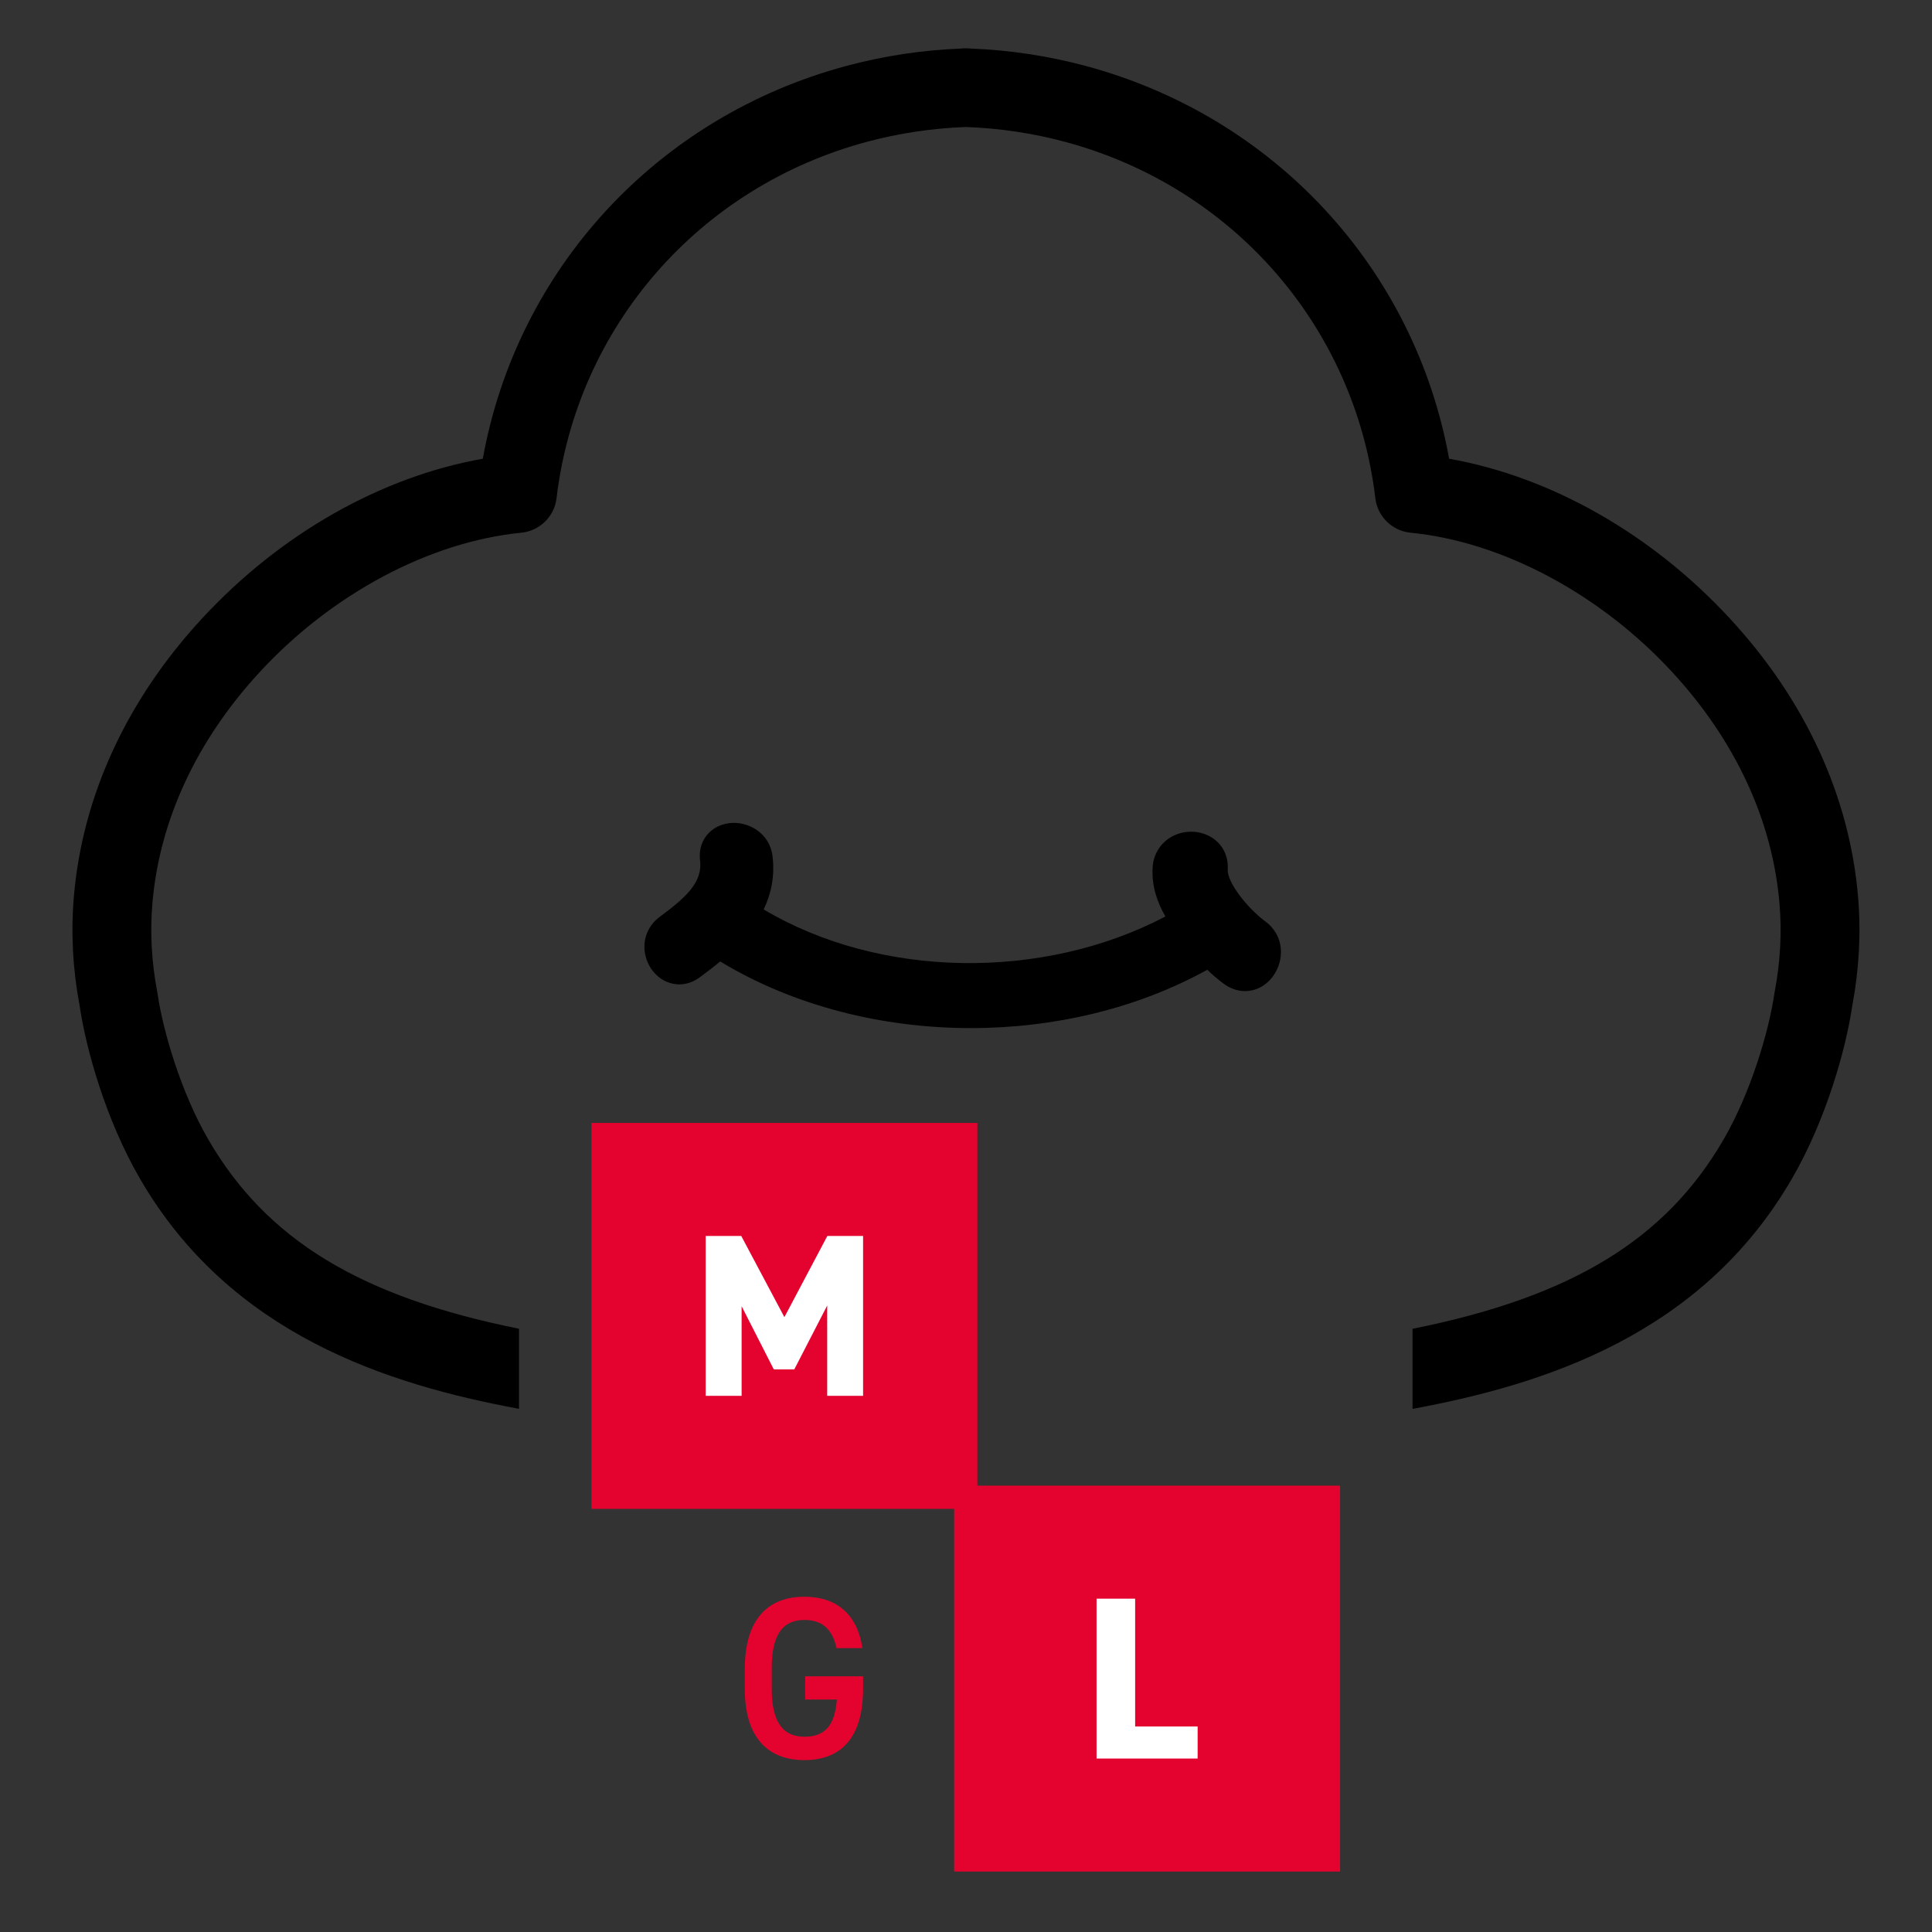
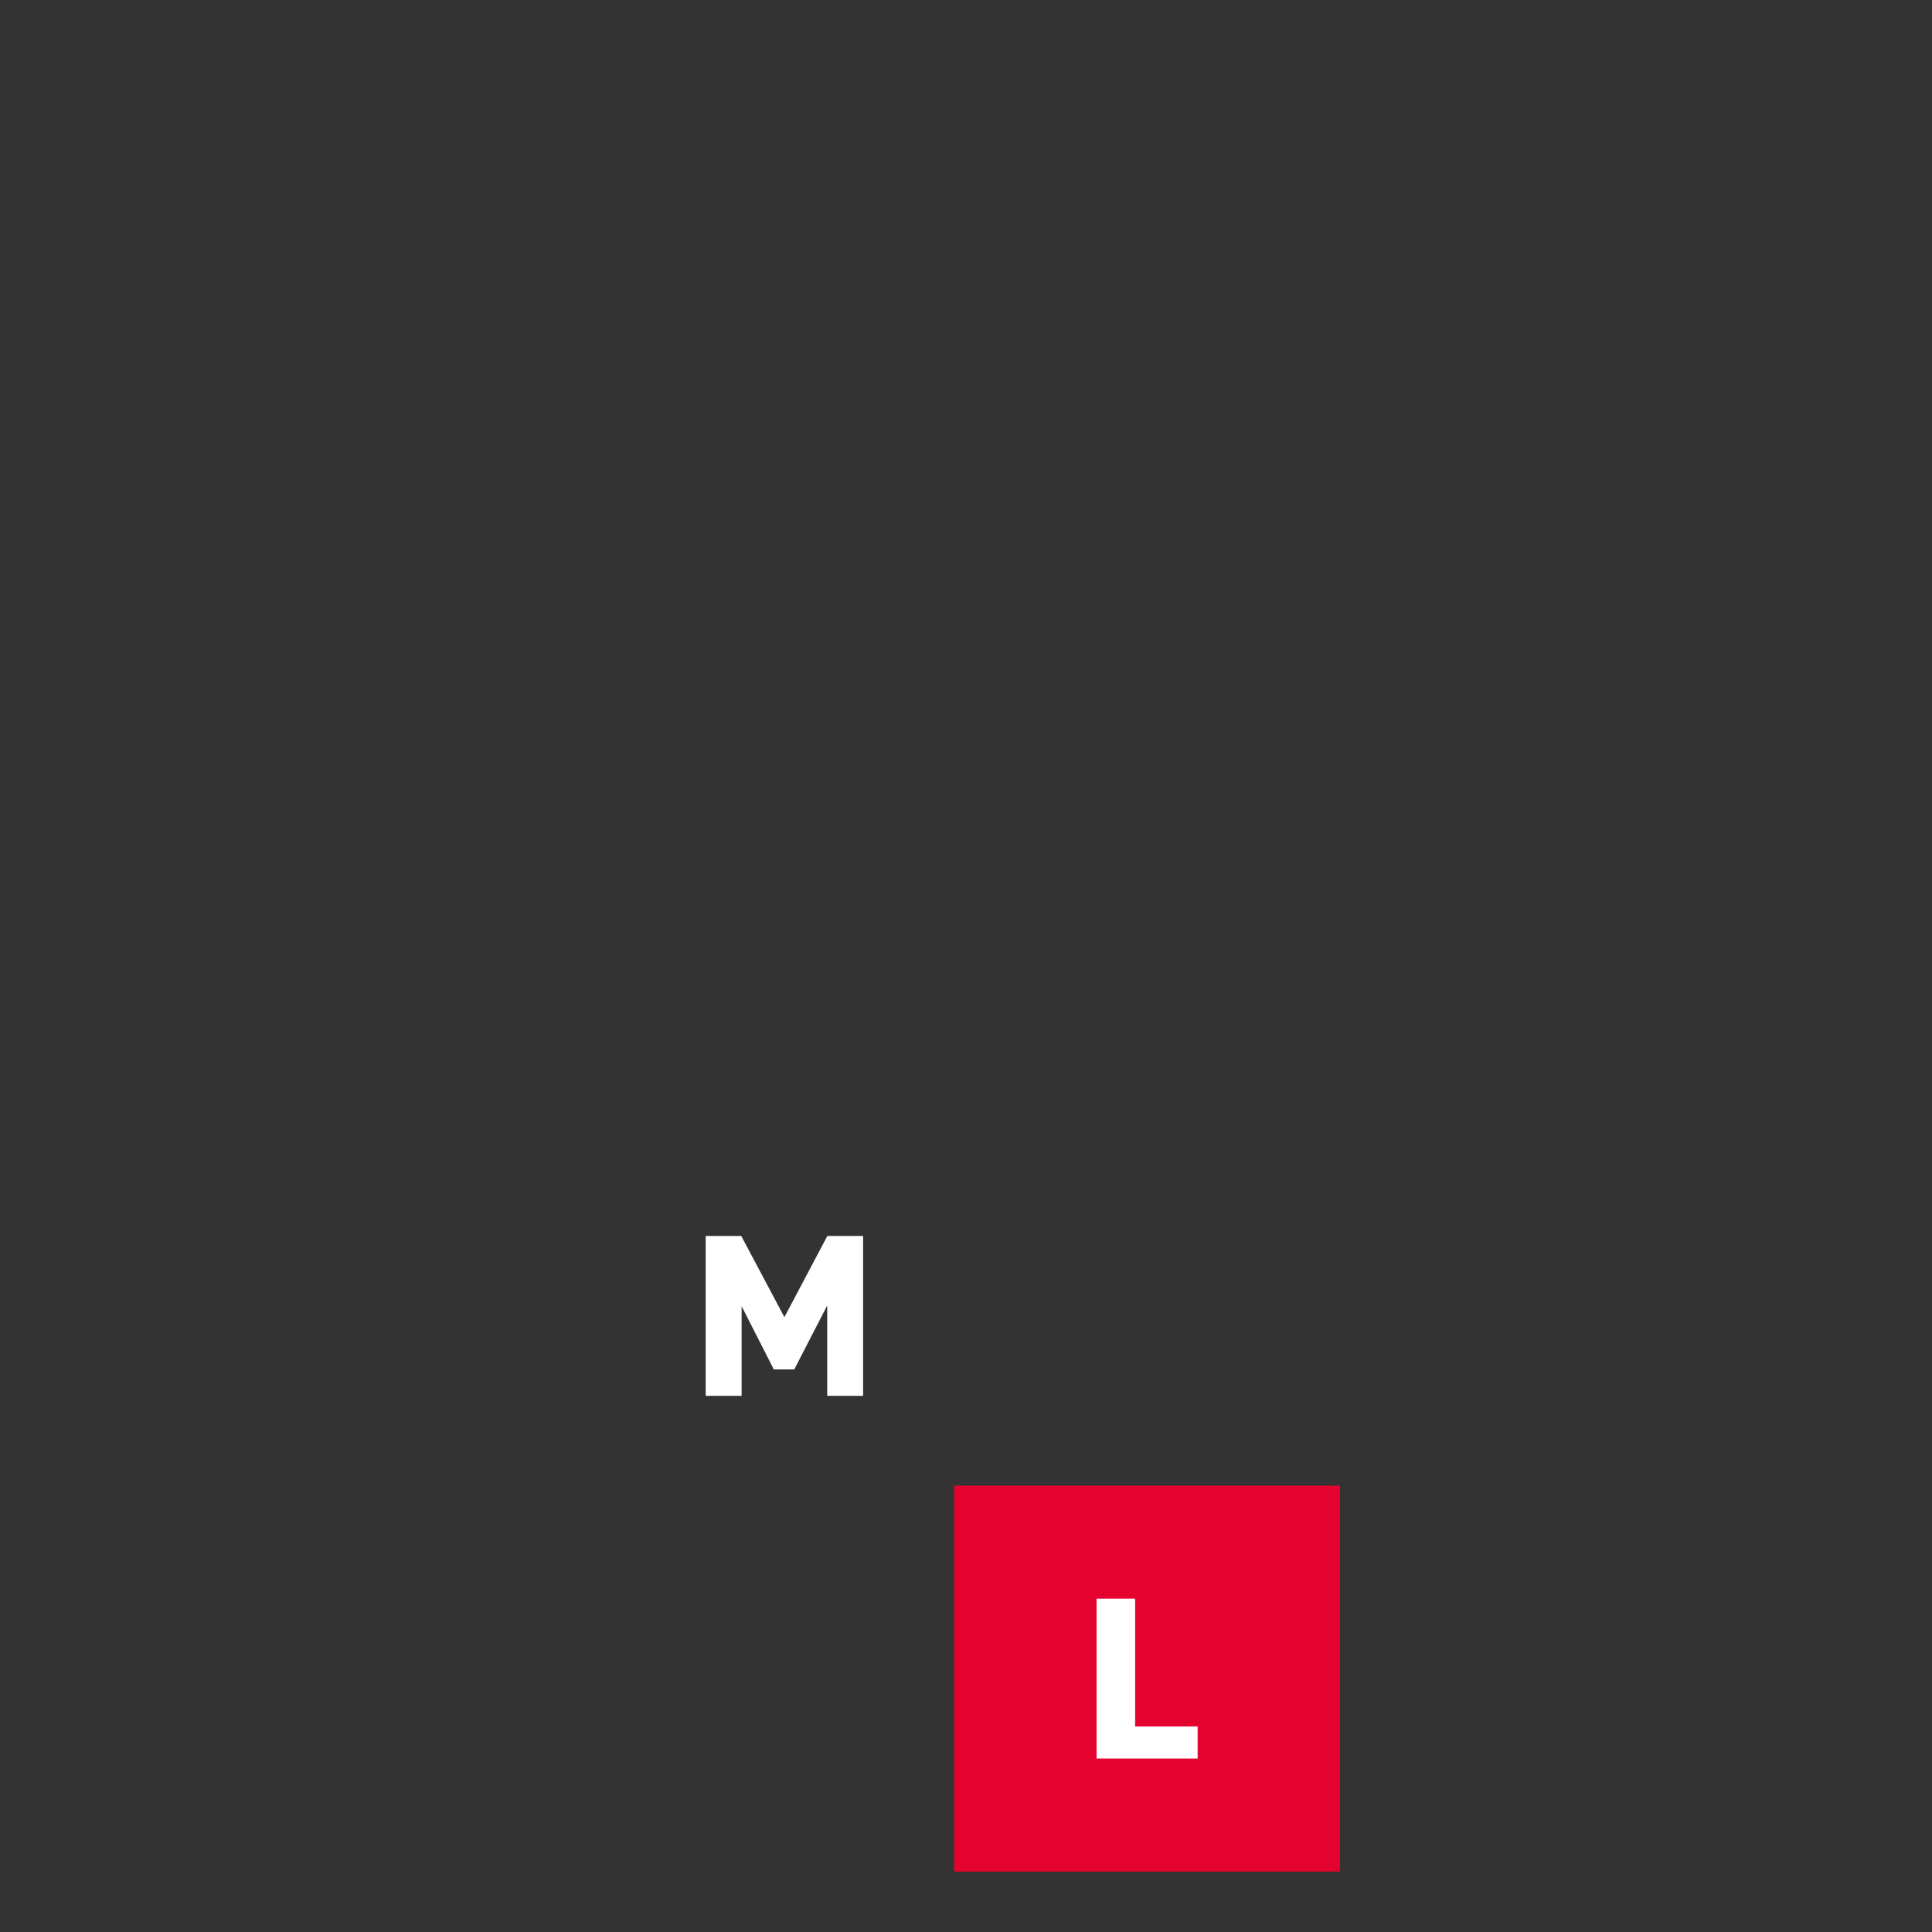
<svg xmlns="http://www.w3.org/2000/svg" width="64" height="64" viewBox="0 0 64 64" fill="none">
  <rect x="0" y="0" width="64" height="64" fill="#333333" stroke="none" />
-   <path fill-rule="evenodd" clip-rule="evenodd" d="M41.913 30.521C41.331 30.092 40.647 29.232 40.671 28.807C40.696 28.367 40.509 27.983 40.157 27.753C39.782 27.509 39.274 27.484 38.86 27.692C38.461 27.892 38.208 28.282 38.182 28.734C38.147 29.355 38.333 29.885 38.605 30.36C34.54 32.497 29.137 32.413 25.298 30.126C25.544 29.612 25.674 29.023 25.59 28.352C25.492 27.583 24.771 27.192 24.158 27.268C23.517 27.349 23.109 27.872 23.19 28.512C23.283 29.25 22.665 29.771 21.847 30.377C21.488 30.643 21.304 31.067 21.356 31.51C21.408 31.957 21.692 32.353 22.08 32.52C22.217 32.579 22.359 32.609 22.501 32.609C22.736 32.609 22.971 32.529 23.181 32.374C23.379 32.227 23.614 32.052 23.858 31.85C26.282 33.319 29.221 34.057 32.164 34.057C34.91 34.057 37.659 33.415 39.993 32.125C40.161 32.286 40.341 32.443 40.541 32.59C40.761 32.752 41.005 32.831 41.244 32.831C41.593 32.831 41.929 32.664 42.167 32.343C42.552 31.823 42.563 30.999 41.913 30.521" fill="black" />
-   <path fill-rule="evenodd" clip-rule="evenodd" d="M28.723 4.696C29.782 4.412 30.884 4.247 31.998 4.207C33.112 4.247 34.215 4.412 35.275 4.697C40.847 6.19 44.884 10.825 45.56 16.505C45.632 17.112 46.118 17.587 46.729 17.647C49.758 17.945 52.993 19.667 55.385 22.254C57.485 24.526 58.717 27.181 58.948 29.931V29.932C59.03 30.889 58.976 31.872 58.789 32.852C58.785 32.872 58.782 32.891 58.779 32.91C58.599 34.156 57.995 36.203 57.092 37.753C55.173 41.06 52.065 42.962 46.792 44.018V46.671C51.145 45.867 56.358 44.217 59.352 39.059C60.5 37.085 61.15 34.737 61.36 33.31C61.587 32.107 61.651 30.896 61.551 29.712C61.271 26.381 59.803 23.191 57.305 20.489C54.712 17.683 51.37 15.792 48.004 15.196C46.868 8.914 42.232 3.865 35.955 2.182C34.722 1.851 33.443 1.658 32.151 1.608C32.1 1.602 32.046 1.599 31.995 1.601C31.944 1.598 31.898 1.603 31.85 1.608C30.557 1.657 29.276 1.851 28.044 2.182C21.765 3.865 17.129 8.914 15.993 15.196C12.626 15.792 9.284 17.683 6.692 20.489C4.194 23.191 2.726 26.38 2.446 29.713C2.346 30.898 2.41 32.108 2.637 33.31C2.847 34.736 3.496 37.084 4.644 39.058C7.636 44.211 12.841 45.863 17.192 46.669V44.016C11.927 42.959 8.822 41.057 6.904 37.753C6.001 36.202 5.398 34.155 5.218 32.91C5.215 32.892 5.212 32.874 5.209 32.856L5.208 32.852C5.021 31.872 4.967 30.889 5.048 29.931C5.279 27.18 6.512 24.526 8.613 22.253C11.002 19.667 14.238 17.945 17.268 17.647C17.878 17.587 18.364 17.112 18.436 16.505C19.113 10.825 23.149 6.19 28.723 4.696Z" fill="black" />
  <g clip-path="url(#clip0_2075_1121)">
-     <path d="M32.377 37.198H19.592V49.983H32.377V37.198Z" fill="#E4032E" />
    <path d="M44.392 49.213H31.607V61.998H44.392V49.213Z" fill="#E4032E" />
    <path d="M25.984 43.632L27.407 40.943H28.591V46.239H27.402V43.247L26.311 45.364H25.634L24.567 43.27V46.239H23.377V40.943H24.555L25.984 43.632Z" fill="white" />
    <path d="M37.603 57.192H39.673V58.254H36.325V52.958H37.603V57.192Z" fill="white" />
    <mask id="mask0_2075_1121" style="mask-type:luminance" maskUnits="userSpaceOnUse" x="19" y="37" width="26" height="25">
      <path d="M44.392 37.198H19.592V61.998H44.392V37.198Z" fill="white" />
    </mask>
    <g mask="url(#mask0_2075_1121)">
-       <path d="M28.591 55.536V55.938C28.591 57.595 27.833 58.306 26.649 58.306C25.465 58.306 24.672 57.595 24.672 55.938V55.303C24.672 53.605 25.465 52.894 26.649 52.894C27.722 52.894 28.405 53.489 28.568 54.597H27.711C27.582 53.984 27.244 53.663 26.649 53.663C25.943 53.663 25.564 54.124 25.564 55.262V55.932C25.564 57.07 25.949 57.531 26.649 57.531C27.349 57.531 27.658 57.134 27.722 56.3H26.672V55.53H28.591V55.536Z" fill="#E4032E" />
-     </g>
+       </g>
  </g>
  <defs>
    <clipPath id="clip0_2075_1121">
      <rect width="24.8" height="24.8" fill="white" transform="translate(19.592 37.198)" />
    </clipPath>
  </defs>
</svg>